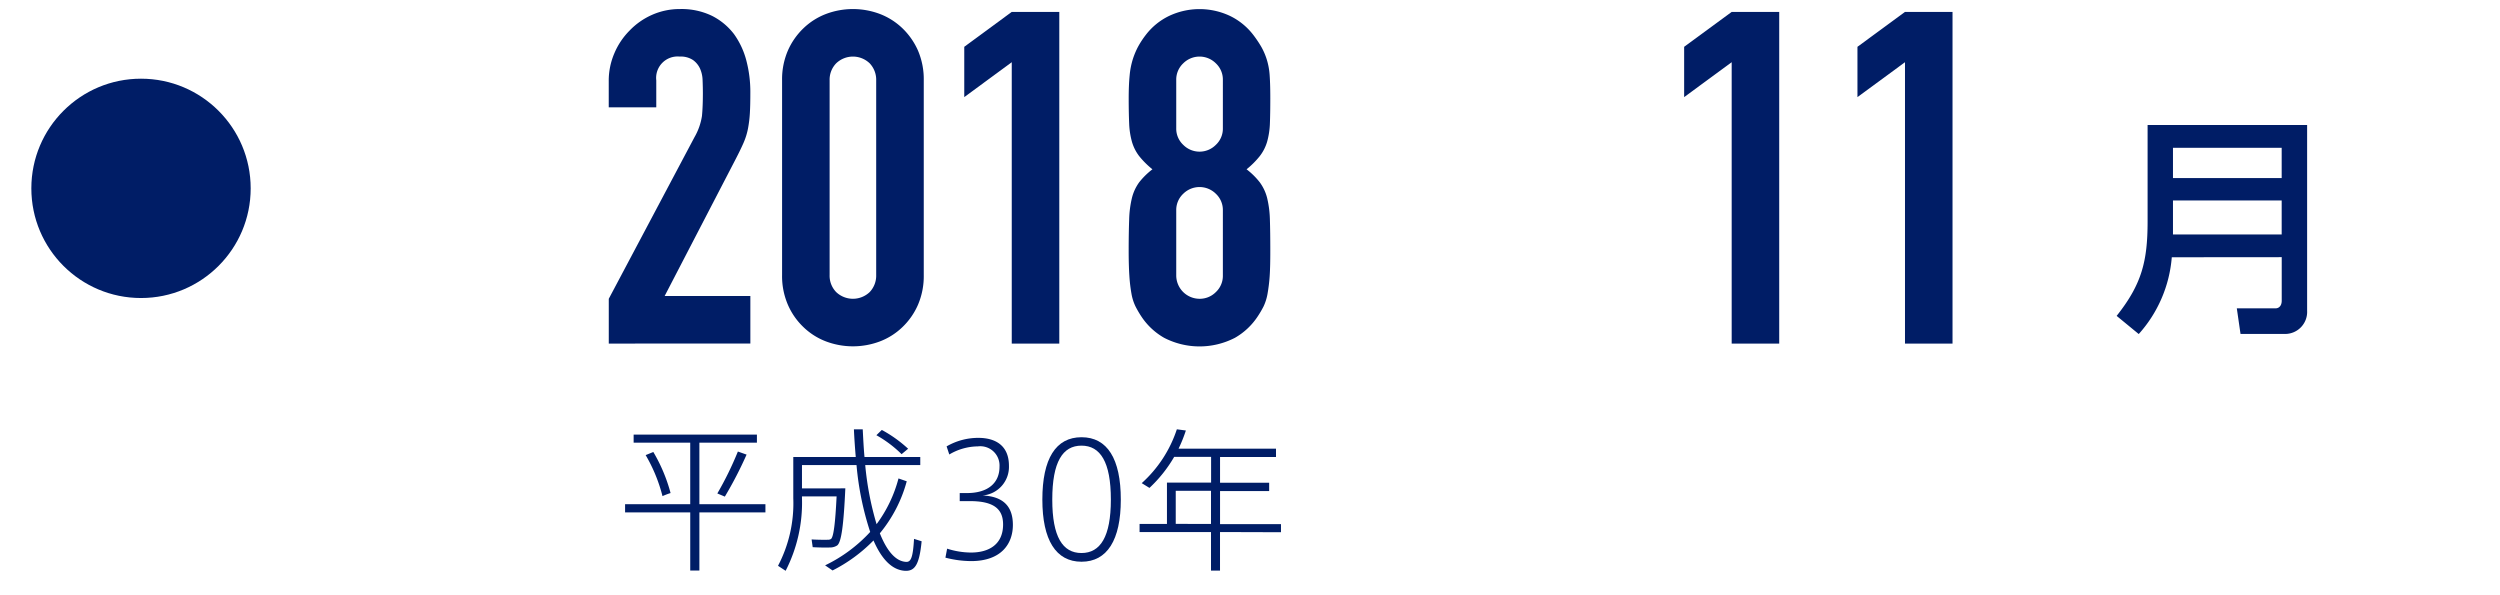
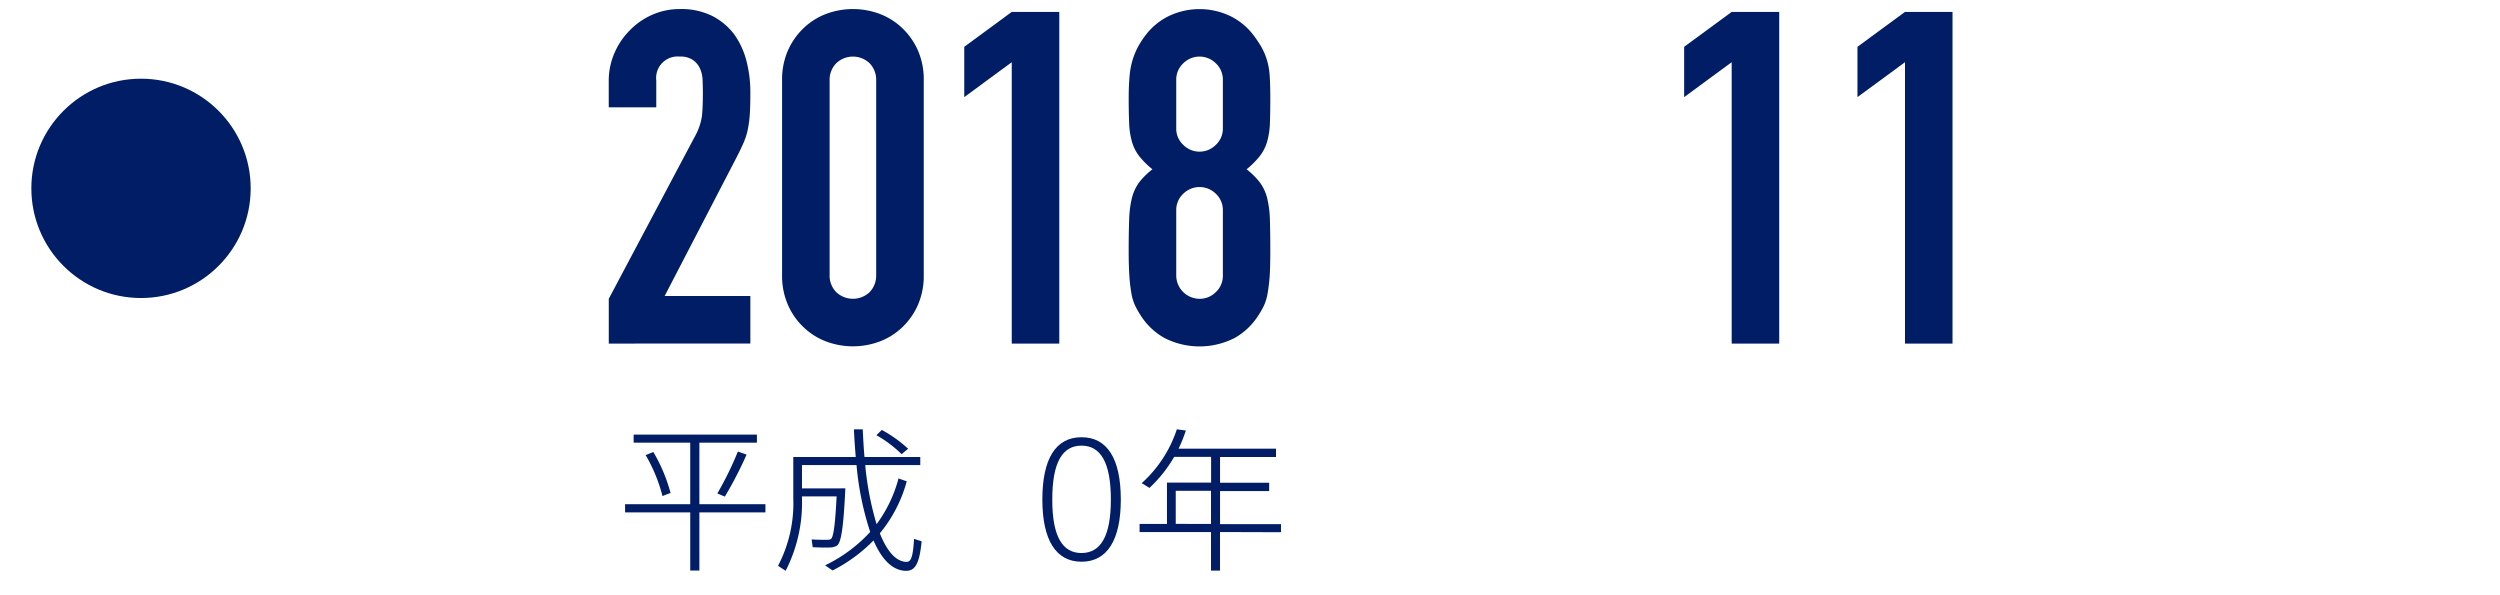
<svg xmlns="http://www.w3.org/2000/svg" width="210" height="50" viewBox="0 0 210 50">
  <g id="グループ_1513" data-name="グループ 1513" transform="translate(-337.644 -4307)">
    <rect id="長方形_304" data-name="長方形 304" width="210" height="50" transform="translate(337.644 4307)" fill="#00ff76" opacity="0.003" />
    <ellipse id="楕円形_67" data-name="楕円形 67" cx="9.212" cy="9.212" rx="9.212" ry="9.212" transform="translate(340.277 4313.61)" fill="#001d66" />
    <g id="グループ_1097" data-name="グループ 1097" transform="translate(388.781 4307.763)">
      <g id="グループ_1096" data-name="グループ 1096">
        <path id="パス_24372" data-name="パス 24372" d="M1223.184,1166.844v-3.761l7.2-13.576a5.121,5.121,0,0,0,.628-1.78c.049-.506.076-1.137.076-1.9,0-.335-.007-.7-.023-1.076a2.581,2.581,0,0,0-.213-1,1.825,1.825,0,0,0-.59-.722,1.866,1.866,0,0,0-1.129-.293,1.8,1.8,0,0,0-1.959,2V1147h-3.993v-2.19a5.831,5.831,0,0,1,.471-2.347,6.018,6.018,0,0,1,1.289-1.92,5.928,5.928,0,0,1,1.879-1.312,5.732,5.732,0,0,1,2.346-.487,5.865,5.865,0,0,1,2.681.567,5.343,5.343,0,0,1,1.864,1.548,6.7,6.7,0,0,1,1.034,2.229,10.392,10.392,0,0,1,.331,2.662c0,.677-.011,1.244-.038,1.7a10.063,10.063,0,0,1-.156,1.312,5.642,5.642,0,0,1-.391,1.251c-.183.418-.434.928-.746,1.525l-5.868,11.31h7.2v3.994Z" transform="translate(-1223.184 -1138.747)" fill="#001d66" />
        <path id="パス_24373" data-name="パス 24373" d="M1227.012,1144.733a6.083,6.083,0,0,1,.49-2.506,5.852,5.852,0,0,1,1.312-1.875,5.618,5.618,0,0,1,1.9-1.2,6.42,6.42,0,0,1,4.5,0,5.653,5.653,0,0,1,1.9,1.2,5.908,5.908,0,0,1,1.312,1.875,6.136,6.136,0,0,1,.487,2.506v16.356a6.107,6.107,0,0,1-.487,2.5,5.8,5.8,0,0,1-1.312,1.879,5.6,5.6,0,0,1-1.9,1.2,6.42,6.42,0,0,1-4.5,0,5.568,5.568,0,0,1-1.9-1.2,5.747,5.747,0,0,1-1.312-1.879,6.053,6.053,0,0,1-.49-2.5Zm3.993,16.356a1.97,1.97,0,0,0,.551,1.43,2.042,2.042,0,0,0,2.814,0,2,2,0,0,0,.547-1.43v-16.356a2,2,0,0,0-.547-1.43,2.031,2.031,0,0,0-2.814,0,1.97,1.97,0,0,0-.551,1.43Z" transform="translate(-1212.454 -1138.747)" fill="#001d66" />
        <path id="パス_24374" data-name="パス 24374" d="M1235.025,1166.67v-23.635l-3.989,2.932v-4.225l3.989-2.932h3.994v27.861Z" transform="translate(-1201.175 -1138.573)" fill="#001d66" />
        <path id="パス_24375" data-name="パス 24375" d="M1234.668,1146.262c0-.761.027-1.4.08-1.939a6.47,6.47,0,0,1,.274-1.388,6.3,6.3,0,0,1,.449-1.057,7.553,7.553,0,0,1,.646-.977,5.428,5.428,0,0,1,1.959-1.586,6,6,0,0,1,5.088,0,5.452,5.452,0,0,1,1.958,1.586,9.862,9.862,0,0,1,.662.977,5.493,5.493,0,0,1,.468,1.057,5.681,5.681,0,0,1,.258,1.388c.038.536.053,1.178.053,1.939q0,1.249-.034,2.11a6.575,6.575,0,0,1-.236,1.529,3.644,3.644,0,0,1-.609,1.19,7.107,7.107,0,0,1-1.114,1.114,6.094,6.094,0,0,1,1.114,1.1,3.8,3.8,0,0,1,.609,1.293,8.592,8.592,0,0,1,.236,1.822c.023.716.034,1.6.034,2.639,0,.859-.015,1.571-.053,2.13a13.98,13.98,0,0,1-.179,1.472,4.2,4.2,0,0,1-.331,1.057,8.154,8.154,0,0,1-.532.9,5.616,5.616,0,0,1-1.875,1.742,6.477,6.477,0,0,1-5.948,0,5.623,5.623,0,0,1-1.879-1.742,8.5,8.5,0,0,1-.529-.9,4.078,4.078,0,0,1-.335-1.057,13.12,13.12,0,0,1-.175-1.472c-.038-.559-.061-1.27-.061-2.13,0-1.042.016-1.924.042-2.639a8.634,8.634,0,0,1,.236-1.822,3.8,3.8,0,0,1,.6-1.293,6.167,6.167,0,0,1,1.118-1.1,7.2,7.2,0,0,1-1.118-1.114,3.633,3.633,0,0,1-.6-1.19,6.609,6.609,0,0,1-.236-1.529C1234.684,1147.8,1234.668,1147.095,1234.668,1146.262Zm7.911-1.567a1.868,1.868,0,0,0-.59-1.392,1.937,1.937,0,0,0-2.738,0,1.869,1.869,0,0,0-.589,1.392v4.069a1.86,1.86,0,0,0,.589,1.388,1.927,1.927,0,0,0,2.738,0,1.858,1.858,0,0,0,.59-1.388Zm0,10.952a1.864,1.864,0,0,0-.59-1.388,1.946,1.946,0,0,0-2.738,0,1.866,1.866,0,0,0-.589,1.388v5.484a1.966,1.966,0,0,0,1.958,1.951,1.9,1.9,0,0,0,1.369-.562,1.865,1.865,0,0,0,.59-1.388Z" transform="translate(-1190.995 -1138.747)" fill="#001d66" />
      </g>
    </g>
    <g id="グループ_1099" data-name="グループ 1099" transform="translate(479.112 4307.999)">
      <g id="グループ_1098" data-name="グループ 1098">
        <path id="パス_24376" data-name="パス 24376" d="M1250.93,1166.67v-23.635l-3.993,2.932v-4.225l3.993-2.932h3.993v27.861Z" transform="translate(-1246.937 -1138.809)" fill="#001d66" />
        <path id="パス_24377" data-name="パス 24377" d="M1254.758,1166.67v-23.635l-3.993,2.932v-4.225l3.993-2.932h3.993v27.861Z" transform="translate(-1236.207 -1138.809)" fill="#001d66" />
      </g>
    </g>
    <g id="グループ_1101" data-name="グループ 1101" transform="translate(515.442 4317.502)">
      <g id="グループ_1100" data-name="グループ 1100">
-         <path id="パス_24378" data-name="パス 24378" d="M1261.122,1152.416a10.954,10.954,0,0,1-2.776,6.45l-1.856-1.525c2.107-2.659,2.6-4.579,2.6-7.937v-8.1h13.4v15.6a1.852,1.852,0,0,1-1.856,1.954h-3.738l-.312-2.153h3.282c.156,0,.491-.114.491-.646v-3.651Zm.1-6.655h9.131v-2.537h-9.131Zm0,4.738h9.131v-2.856h-9.131Z" transform="translate(-1256.49 -1141.308)" fill="#001d66" />
-       </g>
+         </g>
    </g>
    <g id="グループ_1103" data-name="グループ 1103" transform="translate(390.15 4343.058)">
      <g id="グループ_1102" data-name="グループ 1102">
        <path id="パス_24379" data-name="パス 24379" d="M1229.017,1153.994v-5.172h-4.754v-.677h10.356v.677h-4.833v5.172h5.548v.689h-5.548v4.883h-.768v-4.883h-5.473v-.689Zm-3.1-4.388a13.687,13.687,0,0,1,1.449,3.449,6.264,6.264,0,0,0-.678.258,13.283,13.283,0,0,0-1.415-3.445Zm7.834.22a32.735,32.735,0,0,1-1.826,3.529l-.631-.266a27.549,27.549,0,0,0,1.726-3.521Z" transform="translate(-1223.544 -1147.697)" fill="#001d66" />
        <path id="パス_24380" data-name="パス 24380" d="M1232.185,1152.991h.392c-.141,3.046-.327,4.545-.692,4.8a1.084,1.084,0,0,1-.612.167c-.327.016-1.035,0-1.438-.026l-.091-.65c.4.027,1.046.038,1.358.027a.44.44,0,0,0,.274-.069c.209-.171.354-1.266.468-3.575h-2.909v.14a12.527,12.527,0,0,1-1.373,6.112l-.639-.419a11.292,11.292,0,0,0,1.282-5.677v-3.461h5.248c-.065-.745-.118-1.517-.156-2.328h.741c.042.81.08,1.583.149,2.328h4.685v.677h-4.624a25.4,25.4,0,0,0,.954,4.963,11.23,11.23,0,0,0,1.841-3.841l.692.24a11.593,11.593,0,0,1-2.259,4.369c.6,1.506,1.346,2.366,2.217,2.4.4.016.566-.391.654-1.932l.639.2c-.194,2.008-.586,2.533-1.423,2.48-1.083-.076-1.947-1-2.62-2.548a13.046,13.046,0,0,1-3.438,2.521l-.627-.43a12.5,12.5,0,0,0,3.787-2.806,24.846,24.846,0,0,1-1.148-5.617h-4.582v1.958h3.251Zm3.457-4.906a10.927,10.927,0,0,1,2.209,1.579l-.548.456a9.95,9.95,0,0,0-2.118-1.593Z" transform="translate(-1214.075 -1148.028)" fill="#001d66" />
-         <path id="パス_24381" data-name="パス 24381" d="M1236.286,1155.531c0,1.536-.928,3.038-3.514,3.038a8.731,8.731,0,0,1-2.153-.289l.144-.756a6.673,6.673,0,0,0,2,.327c1.491,0,2.7-.665,2.7-2.362,0-1.308-.8-1.958-2.78-1.958h-.863v-.677h.612c1.765,0,2.73-.852,2.73-2.21a1.618,1.618,0,0,0-1.818-1.711,4.783,4.783,0,0,0-2.4.681l-.225-.681a5.3,5.3,0,0,1,2.666-.715c1.4,0,2.571.612,2.571,2.35a2.413,2.413,0,0,1-2.222,2.49C1235.658,1153.139,1236.286,1154.154,1236.286,1155.531Z" transform="translate(-1203.71 -1147.495)" fill="#001d66" />
        <path id="パス_24382" data-name="パス 24382" d="M1239.354,1153.452c0,3.385-1.148,5.21-3.3,5.21s-3.29-1.825-3.29-5.221c0-3.423,1.122-5.237,3.29-5.237s3.3,1.814,3.3,5.237Zm-5.757,0c0,3.118.871,4.479,2.453,4.479s2.469-1.361,2.469-4.491c0-3.16-.886-4.529-2.469-4.529s-2.453,1.369-2.453,4.529Z" transform="translate(-1197.712 -1147.535)" fill="#001d66" />
        <path id="パス_24383" data-name="パス 24383" d="M1241.669,1156.661v3.237h-.757v-3.237h-6v-.68h2.3v-3.472h3.708v-2.164h-3.1a11.362,11.362,0,0,1-2.077,2.609l-.65-.4a10.5,10.5,0,0,0,2.951-4.522l.757.1a12.208,12.208,0,0,1-.613,1.525h8.184v.7h-4.7v2.164h4.126v.7h-4.126v2.776h5.119v.68Zm-.757-.68V1153.2h-2.962v2.776Z" transform="translate(-1191.694 -1148.028)" fill="#001d66" />
      </g>
    </g>
  </g>
</svg>